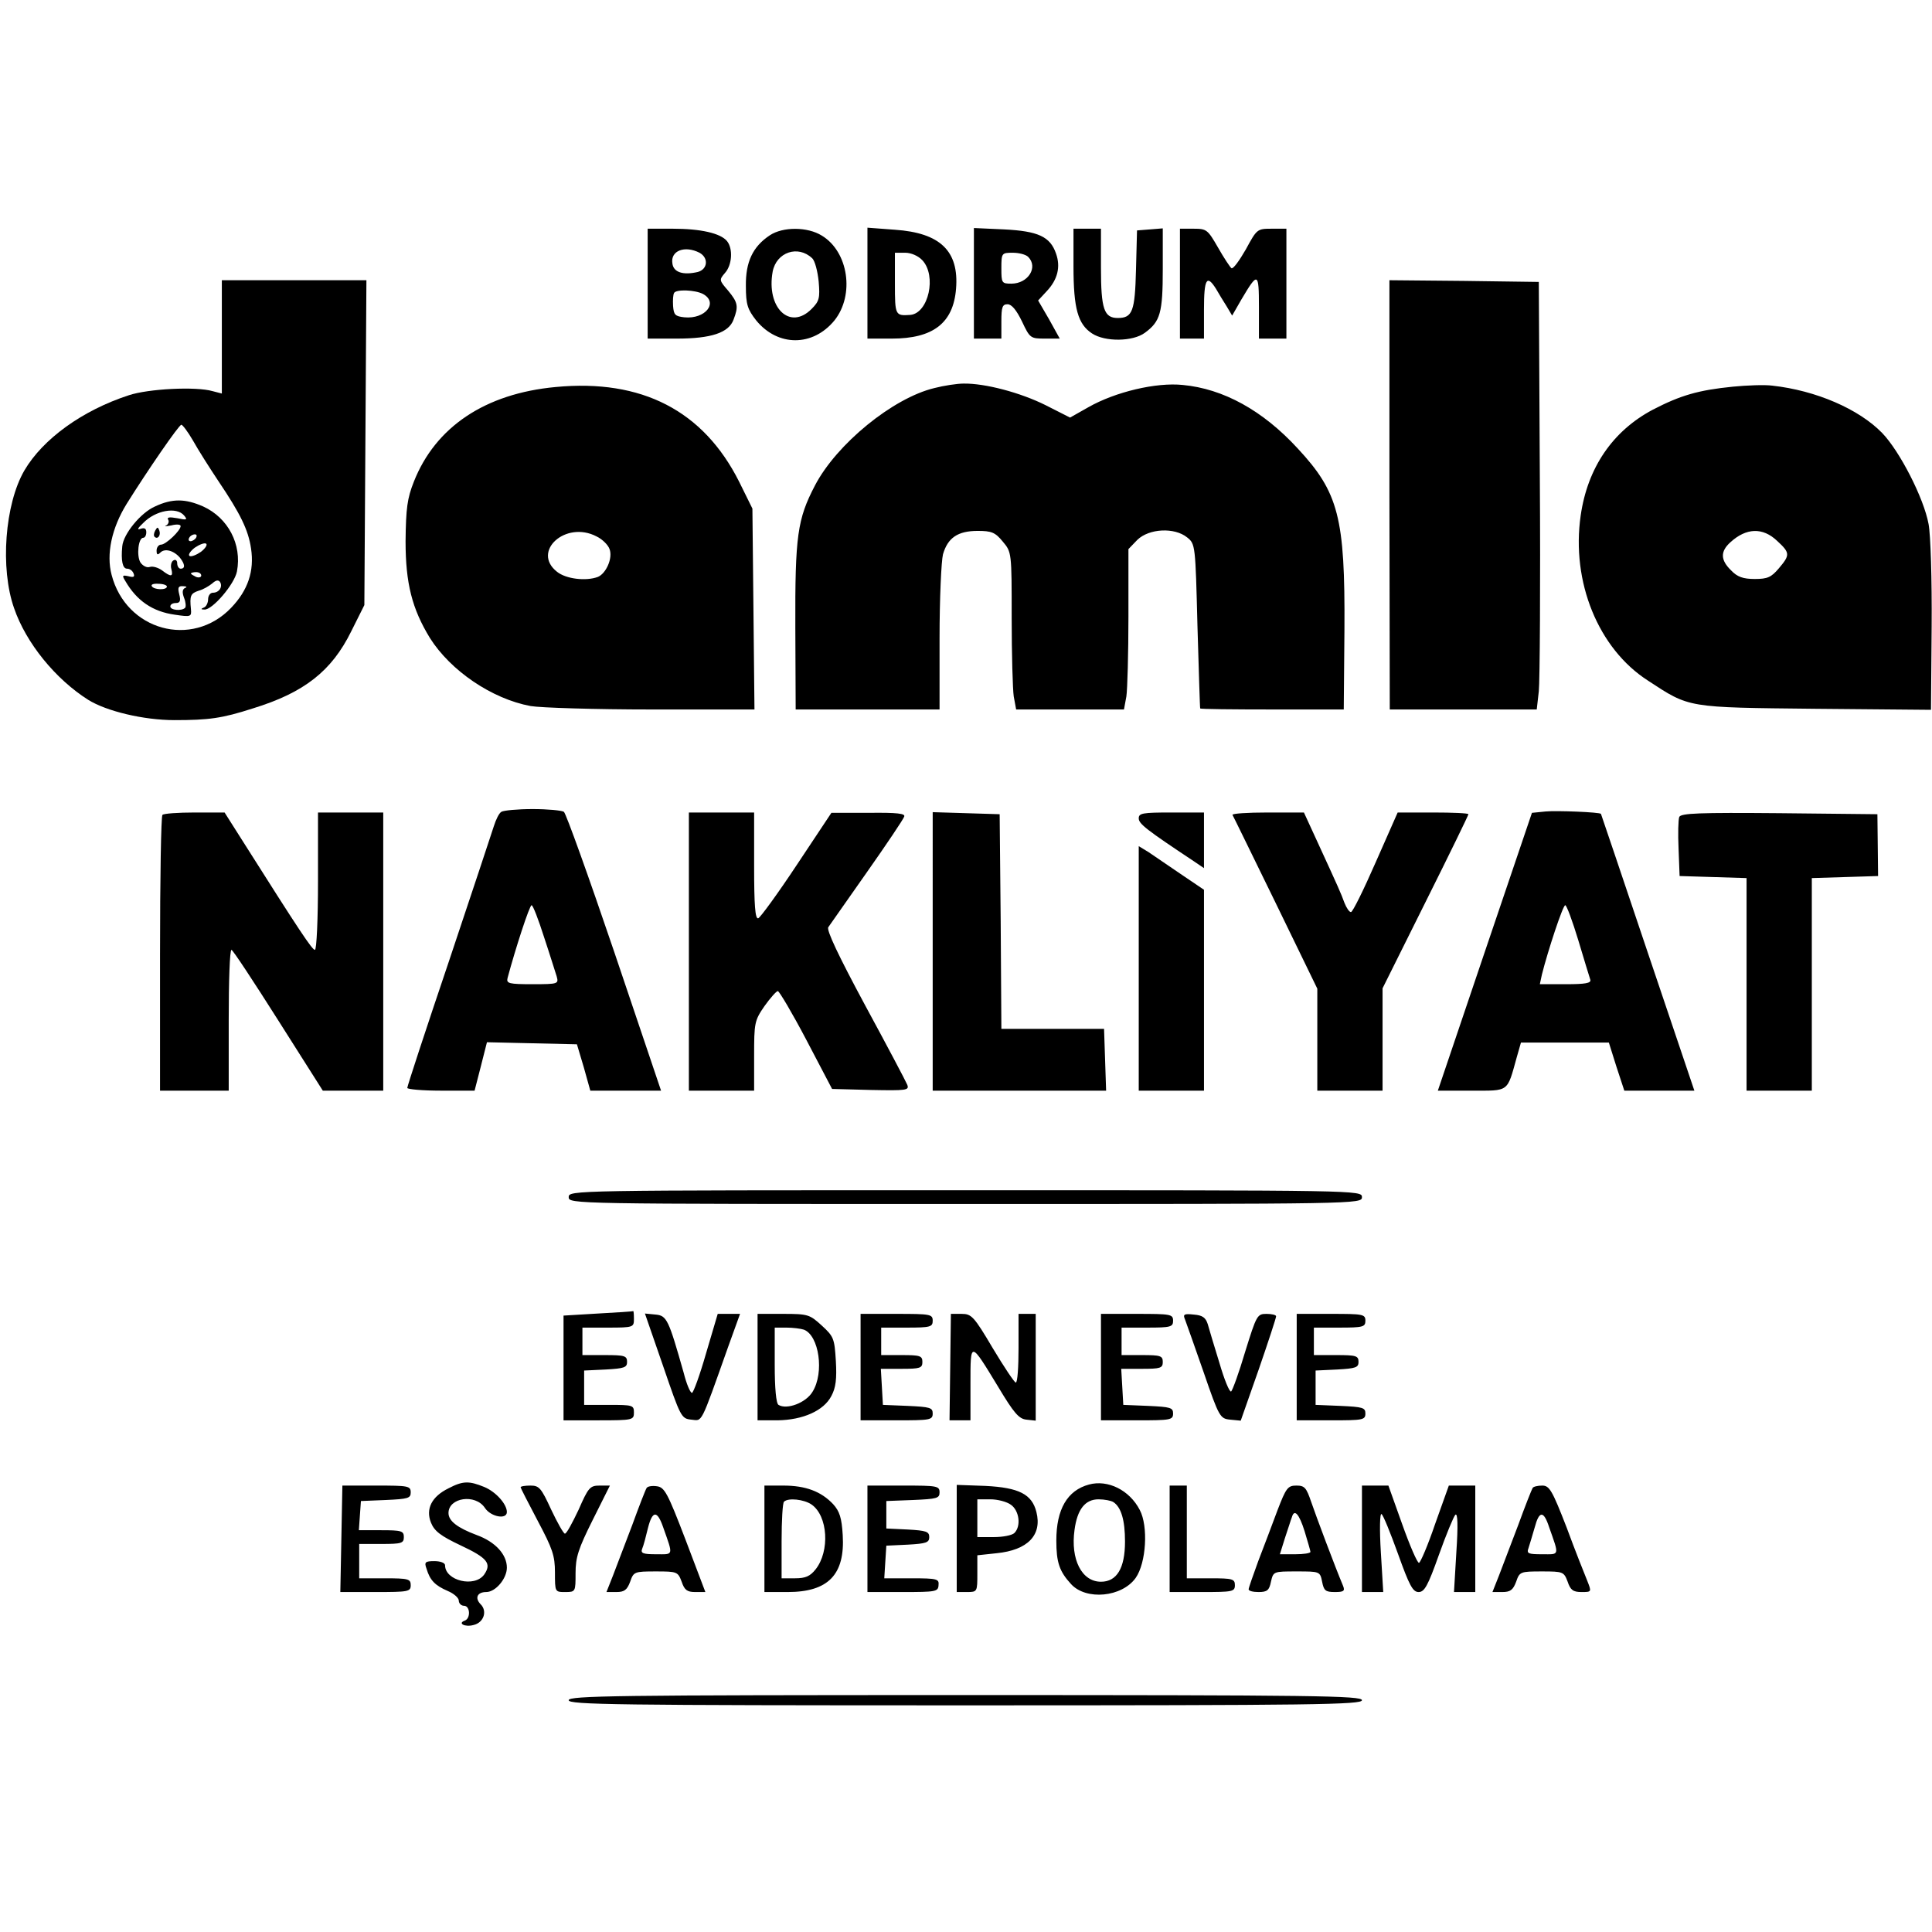
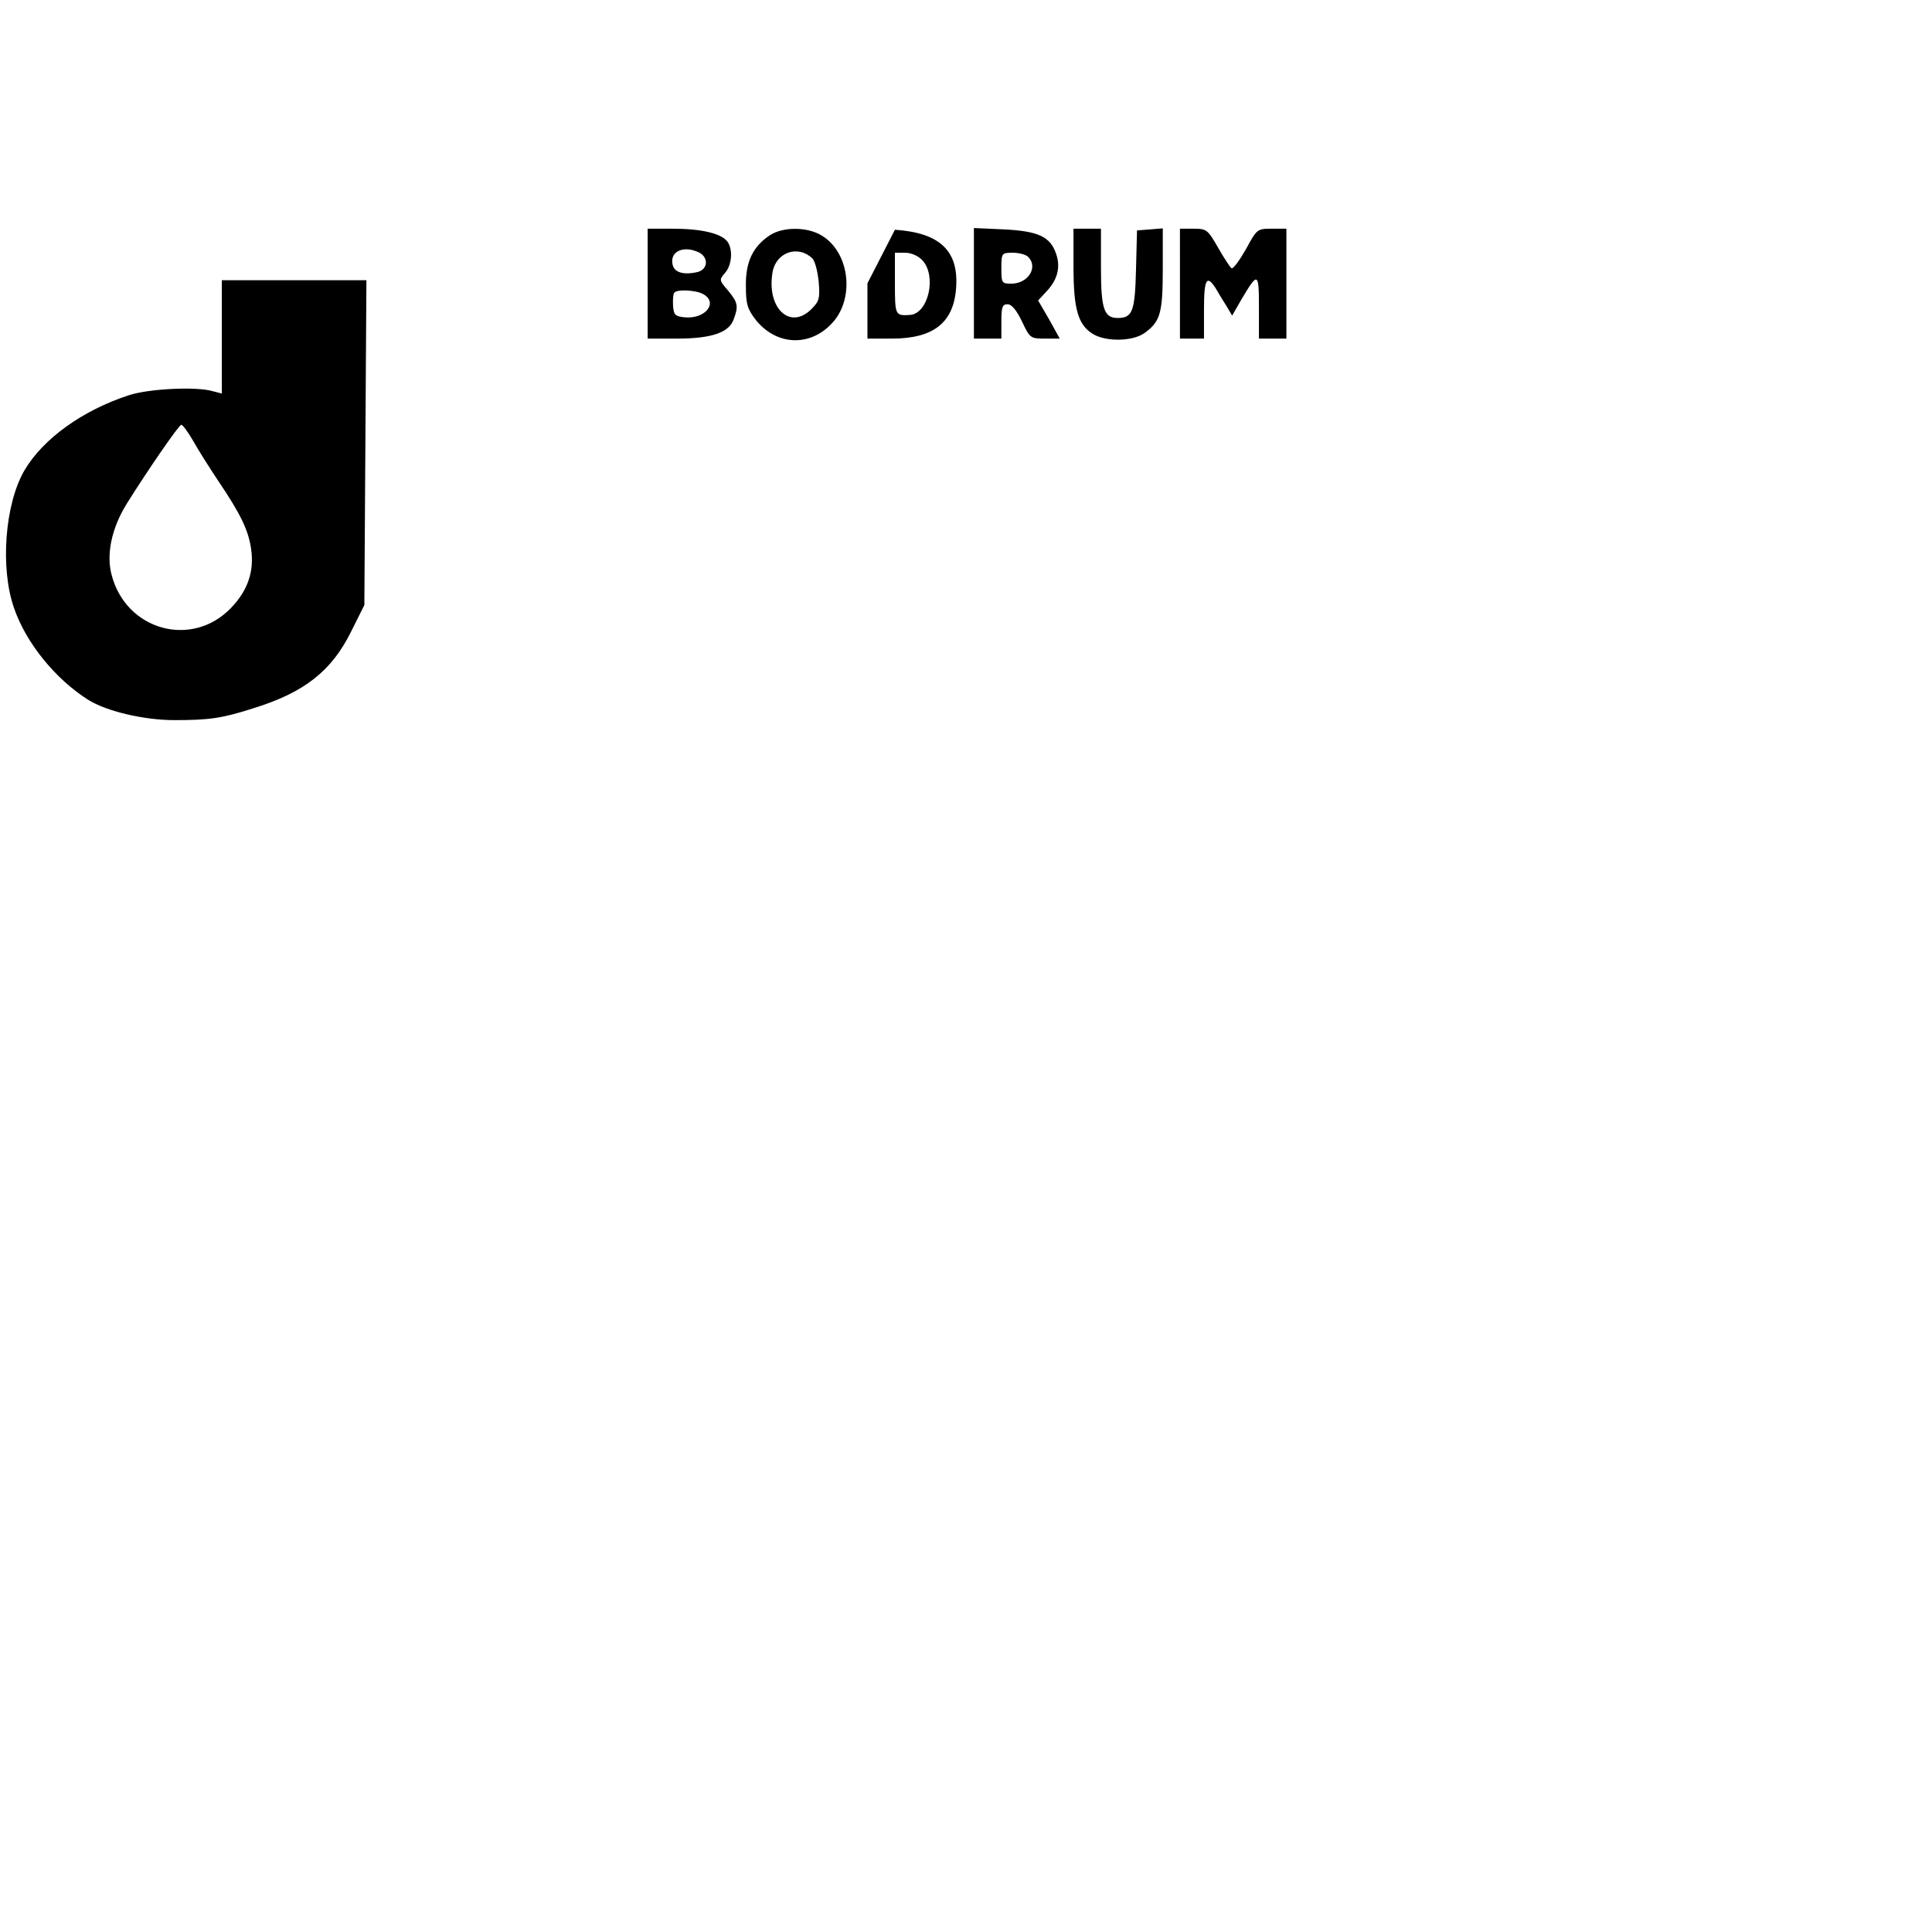
<svg xmlns="http://www.w3.org/2000/svg" height="575pt" viewBox="6.4 70.4 562.6 430.6" width="575pt">
-   <path d="m195 87v16h8.5c10 0 15.1-1.7 16.5-5.5 1.5-3.9 1.3-5-1.6-8.5-2.6-3-2.6-3.1-.9-5.1 2.1-2.3 2.4-7.1.6-9.3-1.9-2.3-7.7-3.6-15.8-3.6h-7.3zm15.1-9c2.7 1.5 2.4 4.8-.5 5.6-4.3 1-7.1.1-7.4-2.5-.6-3.7 3.6-5.3 7.9-3.1zm1 12c4.6 2.5.7 7.4-5.4 6.8-2.7-.3-3.1-.7-3.3-3.3-.1-1.7 0-3.3.3-3.8.6-1.1 6.1-.9 8.4.3zm19.5-17.1c-5 3.3-7.1 7.8-7 14.8 0 5.4.5 6.8 3 10 6.3 7.7 16.5 7.7 22.8 0 5.9-7.4 4.1-20-3.7-24.7-4.2-2.6-11.3-2.6-15.1-.1zm12.3 6.7c.8.7 1.6 3.8 1.9 6.8.4 4.8.2 5.7-2.1 8-6.3 6.3-13.2-.4-11.3-10.9 1.1-5.7 7.4-7.8 11.5-3.9zm16.1 7.3v16.1h7.1c12 0 17.9-4.5 18.7-14.5.9-11-4.6-16.3-17.8-17.2l-8-.6zm16-6.7c4.2 4.5 1.8 15.4-3.5 15.9-4.4.3-4.5.2-4.5-9.1v-9h3c1.7 0 3.8.9 5 2.2zm15 6.7v16.1h8v-5c0-4.2.3-5 1.8-5 1.2 0 2.6 1.7 4.2 5 2.3 4.9 2.5 5 6.7 5h4.3l-3.1-5.6-3.2-5.5 2.5-2.7c3.2-3.4 4.1-7.1 2.7-11-1.7-4.9-5.2-6.5-15.1-7l-8.8-.4zm15.8-7.7c3 3 0 7.8-4.9 7.8-2.8 0-2.9-.2-2.9-4.5 0-4.4.1-4.5 3.3-4.5 1.8 0 3.8.5 4.5 1.2zm13.2 2.8c0 12.3 1.3 16.8 5.4 19.5 3.8 2.5 11.9 2.4 15.4-.2 4.5-3.3 5.2-5.8 5.2-18.6v-11.8l-3.7.3-3.8.3-.3 11.5c-.3 12-1 14-5.3 14-4 0-4.9-2.6-4.9-14.6v-11.4h-8zm31 5v16h7v-8.5c0-8.9.8-10.3 3.5-6 .8 1.4 2.2 3.7 3.1 5.1l1.6 2.7 2.7-4.7c4.8-8.1 5.1-8 5.1 2.2v9.2h8v-32h-4.3c-4.2 0-4.3.1-7.5 6-1.9 3.3-3.7 5.8-4.2 5.5-.4-.3-2.2-3-3.9-6-3-5.2-3.3-5.5-7.1-5.5h-4zm-279 15.5v16.5l-2.7-.7c-4.8-1.4-18.7-.7-24.4 1.2-13.5 4.4-25 12.7-30.4 21.9-5.7 9.8-7.1 28.5-3 40.1 3.5 10.2 12.1 20.7 21.6 26.7 5.3 3.3 16.1 5.9 25.1 5.9 10 0 13.8-.5 22.8-3.4 15-4.6 23-10.9 28.7-22.5l3.8-7.6.3-47.3.3-47.3h-42.1zm-8.4 30.2c1.5 2.7 4.8 7.9 7.4 11.8 6.4 9.5 8.7 14.2 9.5 19.6 1 6.6-.9 12.2-5.8 17.3-11.4 11.9-30.6 6.6-34.8-9.6-1.6-6 0-13.6 4.4-20.7 6-9.6 15.2-23 15.9-23 .3-.1 1.9 2 3.4 4.6z" />
-   <path d="m51.5 151.9c-4.1 1.8-9.2 8-9.5 11.6-.4 4.2.1 6.5 1.4 6.5.8 0 1.6.6 1.9 1.4.4 1 0 1.2-1.5.8-1.8-.4-1.9-.2-.9 1.4 3.3 5.7 7.9 8.9 14.4 9.8 4.7.7 4.9.6 4.7-1.6-.4-4-.1-4.6 2.3-5.4 1.2-.3 2.9-1.3 3.9-2.1 1.1-1 1.8-1.1 2.3-.4.8 1.4-.3 3.1-2.1 3.1-.8 0-1.4.9-1.4 1.9 0 1.1-.6 2.2-1.2 2.4-1 .4-.9.6.1.6 2.3.2 8.8-7.4 9.5-11.1 1.5-7.9-2.6-15.6-9.8-18.9-5.2-2.3-9-2.4-14.1 0zm8.5 2.6c1.1 1.3.8 1.4-2 .8-2.3-.4-3.1-.3-2.6.5.3.5 0 1.3-.6 1.6-.7.3-.1.3 1.5 0 1.5-.4 2.7-.3 2.7.2 0 1.3-4.3 5.4-5.7 5.4-.7 0-1.3.8-1.3 1.7 0 1.3.3 1.4 1.1.6 1.3-1.3 3.9-.6 5.7 1.5 1.5 1.9 1.6 3.2.2 3.2-.5 0-1-.7-1-1.6 0-.8-.5-1.2-1.1-.8-.6.3-.9 1.5-.6 2.5.6 2.3-.1 2.4-2.7.4-1.1-.8-2.7-1.3-3.6-1-.8.3-2-.3-2.7-1.3-1.2-2-.6-7.2.8-7.2.5 0 .9-.7.9-1.6 0-1.1-.5-1.4-1.7-1-1.1.4-.8-.2.8-1.7 3.6-3.7 9.7-4.8 11.9-2.2zm3.5 6.5c-.3.5-1.1 1-1.6 1-.6 0-.7-.5-.4-1 .3-.6 1.1-1 1.6-1 .6 0 .7.4.4 1zm1.4 4.1c-1.3.9-2.8 1.5-3.3 1.2s.2-1.4 1.5-2.4c1.3-.9 2.8-1.5 3.3-1.2s-.2 1.4-1.5 2.4zm.1 6.9c0 .5-.7.7-1.5.4-.8-.4-1.5-.8-1.5-1s.7-.4 1.5-.4 1.5.4 1.5 1zm-10 3.2c0 1.1-3.8 1-4.4-.1-.3-.5.5-.8 1.9-.7 1.4 0 2.5.4 2.5.8zm5.3.4c-.8.4-.9 1.3-.3 2.9.5 1.2.6 2.6.3 2.9-1 1-4.3.7-4.3-.4 0-.6.7-1 1.6-1 1.2 0 1.5-.6 1-2.5-.5-2-.3-2.5 1.1-2.4 1 0 1.3.3.6.5z" />
-   <path d="m51.6 158.9c-.4.7-.5 1.5-.2 1.8.9.9 1.9-.4 1.4-1.8-.4-1.1-.6-1.1-1.2 0zm359.4-10.4.1 62.5h42.8l.6-5.3c.3-2.8.5-30.9.3-62.2l-.3-57-21.8-.3-21.7-.2zm-242.8-31.4c-20.5 1.9-35 11.6-41.3 27.6-1.9 4.8-2.3 7.7-2.4 17.3 0 12.3 1.9 19.7 7.1 28.2 6 9.5 18 17.7 29.3 19.8 2.9.5 18.8 1 35.3 1h29.9l-.3-29.3-.3-29.2-3.9-7.9c-10.4-20.6-28.3-29.9-53.4-27.5zm11.9 43.5c1.7.8 3.4 2.5 3.8 3.7 1 2.6-1 7.1-3.4 8.1-3.5 1.3-9.3.6-11.9-1.5-7.5-5.9 2.5-15 11.5-10.3zm98.4-43.2c-12.1 2.9-28.5 16.3-34.8 28.4-5.1 9.8-5.8 14.6-5.7 41.4l.1 23.8h41.9v-20.8c0-11.4.5-22.4 1-24.4 1.4-4.8 4.3-6.8 10.1-6.8 4 0 5.1.4 7.3 3.1 2.6 3.1 2.6 3.1 2.6 22.2 0 10.6.3 20.9.6 22.9l.7 3.8h31.4l.7-3.8c.3-2 .6-12.5.6-23.3v-19.6l2.6-2.7c3.4-3.3 10.8-3.7 14.5-.7 2.4 1.9 2.4 2.3 3 25.8.4 13.1.7 23.9.8 24 0 .2 9.5.3 21 .3h20.8l.2-23.3c.2-32.6-1.7-39.9-13.6-52.7-10.2-11.1-21.7-17.4-33.5-18.5-7.7-.8-19.6 2-27.5 6.5l-5.3 3-7.1-3.6c-7.4-3.7-17.7-6.4-23.9-6.3-1.9 0-5.8.6-8.5 1.3zm232.5-.4c-10 1-15.2 2.5-23.3 6.7-11.7 6.2-19 16.9-21 30.8-2.8 19.3 5.1 38.8 19.6 48.1 12.2 8 11.2 7.8 48.8 8.2l33.6.3.2-24.3c.1-13.7-.3-26.7-.9-29.8-1.4-7.6-8.4-21.2-13.5-26.5-6.8-7-19.3-12.4-32-13.8-2.2-.3-7.4-.1-11.5.3zm12.9 44.9c3.8 3.5 3.8 4.1.5 8-2.2 2.6-3.3 3.1-7 3.1-3.4 0-5.1-.6-6.9-2.5-3.1-3-3.2-5.5-.2-8.2 4.6-4.2 9.4-4.4 13.6-.4zm-371.5 78.9c-.7.4-1.6 2.3-2.2 4.2s-6.5 19.7-13.1 39.4c-6.7 19.8-12.1 36.3-12.1 36.8 0 .4 4.4.8 9.8.8h9.8l1.8-7 1.8-7.1 13.1.3 13.1.3 2 6.7 1.9 6.8h20.6l-13.6-40.3c-7.5-22.1-14.1-40.5-14.7-40.9s-4.7-.8-9.1-.8-8.5.4-9.1.8zm12.4 36.4c1.7 5.1 3.3 10.3 3.7 11.5.6 2.2.5 2.3-7 2.3-6.9 0-7.7-.2-7.3-1.8 2.3-8.6 6.4-21.2 7-21.2.4 0 2 4.2 3.6 9.2zm291.7-36.5-4 .4-13.7 40.4-13.7 40.5h9.8c11.1 0 10.3.6 13.2-9.8l1.2-4.2h25.6l2.2 7 2.3 7h20.4l-13.6-40.3c-7.4-22.1-13.6-40.3-13.6-40.3-.3-.5-12.9-1-16.1-.7zm9.5 37.5c1.7 5.7 3.3 10.9 3.5 11.5.3 1-1.5 1.3-7.1 1.3h-7.6l.6-2.8c1.7-6.8 6.1-20.2 6.8-20.2.4 0 2.1 4.6 3.8 10.2zm-412.3-36.5c-.4.3-.7 18.6-.7 40.5v39.8h20v-20.5c0-11.3.3-20.5.8-20.5.4 0 6.5 9.3 13.6 20.5l13 20.5h17.6v-81h-19v20c0 11-.4 20-.9 20-.8 0-4.4-5.4-21.1-31.8l-5.2-8.2h-8.7c-4.8 0-9.1.3-9.4.7zm153.3 39.8v40.5h19v-10.1c0-9.6.1-10.3 3-14.5 1.7-2.4 3.5-4.4 3.9-4.4s4.2 6.4 8.3 14.2l7.5 14.3 11.3.3c10.4.2 11.2.1 10.6-1.5-.4-1-5.9-11.4-12.3-23.2-7.7-14.3-11.3-21.9-10.7-22.7.5-.7 5.6-8 11.3-16.1s10.6-15.4 10.8-16.1c.4-.9-2-1.2-10.3-1.1h-10.9l-10.1 15.2c-5.5 8.3-10.6 15.3-11.2 15.5-.9.3-1.2-3.8-1.2-15.2v-15.6h-19zm71 0v40.5h50.5l-.3-9-.3-9h-29.9l-.2-31.3-.3-31.2-9.7-.3-9.8-.3zm60-38.8c0 1.6 2.2 3.3 16.2 12.6l2.8 1.9v-16.2h-9.5c-8.4 0-9.5.2-9.5 1.7zm27.3-1c.3.5 5.9 12 12.6 25.7l12.1 24.9v29.7h19v-29.8l12.5-25.1c6.9-13.8 12.5-25.3 12.5-25.6s-4.6-.5-10.3-.5h-10.3l-6.4 14.5c-3.5 8-6.7 14.5-7.2 14.5s-1.3-1.2-1.9-2.7c-1.1-3-1.6-4.1-7.8-17.6l-4-8.7h-10.6c-5.8 0-10.4.3-10.2.7zm130.1.6c-.3.8-.4 4.9-.2 9.3l.3 7.9 9.8.3 9.7.3v61.9h19v-61.9l9.7-.3 9.6-.3-.1-9-.1-9-28.6-.3c-23.3-.2-28.6 0-29.1 1.1zm-157.4 44.1v35.6h19v-58.5l-6.8-4.6c-3.7-2.5-7.9-5.4-9.4-6.4l-2.8-1.7zm-166 66.6c0 2 .8 2 115.5 2s115.5 0 115.5-2-.8-2-115.5-2-115.5 0-115.5 2zm8.5 33.9-10 .6v30.5h10.3c9.9 0 10.2-.1 10.2-2.3 0-2.1-.4-2.2-7.2-2.2h-7.3v-10l6.3-.3c5.4-.3 6.2-.6 6.2-2.2 0-1.8-.7-2-6.5-2h-6.5v-8h7.5c7.3 0 7.5-.1 7.5-2.5 0-1.4-.1-2.4-.2-2.3-.2.1-4.8.4-10.3.7zm19 15.3c5.1 14.9 5.3 15.3 8.2 15.6 3.3.3 2.5 2 10.7-21.1l3.5-9.7h-6.5l-3.4 11.5c-1.8 6.3-3.7 11.5-4.1 11.5-.5 0-1.6-2.6-2.4-5.8-4.4-15.5-4.9-16.7-8.2-17l-3.1-.3zm27.5.3v15.5h5.8c7.4-.1 13.5-2.8 15.7-7.1 1.3-2.4 1.6-5 1.3-10.2-.4-6.5-.6-7.1-4.1-10.3s-4-3.4-11.2-3.4h-7.5zm13.5-10.9c4.4 1.7 6 12.5 2.5 18.1-1.9 3.2-7.5 5.3-9.9 3.8-.7-.4-1.1-4.9-1.1-11.6v-10.9h3.4c1.9 0 4.2.3 5.1.6zm16.5 10.9v15.5h10.5c9.8 0 10.5-.1 10.5-2 0-1.7-.8-1.9-7.2-2.2l-7.3-.3-.3-5.3-.3-5.2h6c5.4 0 6.1-.2 6.1-2s-.7-2-6-2h-6v-8h7.5c6.8 0 7.5-.2 7.5-2 0-1.9-.7-2-10.5-2h-10.5zm26.1 0-.2 15.5h6.1v-10.7c0-12.5-.1-12.5 8.1 1 4.5 7.5 6 9.3 8.2 9.5l2.7.3v-31.1h-5v10c0 5.5-.3 10-.8 10-.4 0-3.4-4.5-6.7-10-5.5-9.3-6.2-10-9.1-10h-3.1zm43.9 0v15.5h10.5c9.8 0 10.5-.1 10.5-2 0-1.7-.8-1.9-7.2-2.2l-7.3-.3-.3-5.3-.3-5.2h6c5.4 0 6.1-.2 6.1-2s-.7-2-6-2h-6v-8h7.5c6.8 0 7.5-.2 7.5-2 0-1.9-.7-2-10.5-2h-10.5zm24.5-13.8c.4 1 2.8 7.9 5.4 15.3 4.5 13.1 4.8 13.5 7.7 13.8l3.1.3 5.2-14.8c2.8-8.1 5.1-15.1 5.1-15.6 0-.4-1.3-.7-2.8-.7-2.7 0-2.9.4-6.2 11-1.8 6.1-3.7 11.3-4.1 11.6-.5.2-2-3.5-3.4-8.3-1.5-4.8-3-9.9-3.4-11.3-.6-1.9-1.5-2.6-4.1-2.8-2.8-.3-3.2-.1-2.5 1.5zm32.5 13.8v15.5h10c9.3 0 10-.1 10-2 0-1.7-.8-1.9-7.2-2.2l-7.3-.3v-10l6.3-.3c5.4-.3 6.2-.6 6.2-2.2 0-1.8-.7-2-6.5-2h-6.5v-8h7.5c6.8 0 7.5-.2 7.5-2 0-1.9-.7-2-10-2h-10zm-247 35.3c-4.9 2.4-6.7 6-5.1 10 1 2.5 2.9 3.9 8.6 6.6 7.9 3.7 9.1 5.3 6.9 8.5-2.8 3.9-11.4 1.8-11.4-2.7 0-.7-1.4-1.2-3.1-1.2-2.7 0-3 .3-2.3 2.2 1 3.4 2.5 4.9 6.2 6.5 1.7.7 3.2 2 3.2 2.8s.7 1.5 1.5 1.5c1.8 0 2 3.6.3 4.3-2.3.8 0 2 2.5 1.3 3-.7 4.1-4.1 2-6.1-1.7-1.8-.9-3.5 1.7-3.5 2.7 0 6-3.9 6-7.1 0-3.8-3.3-7.5-8.8-9.5-5.6-2.1-8.2-4.1-8.2-6.4 0-4.5 7.8-5.7 10.6-1.5 1.7 2.6 6.4 3.5 6.4 1.2s-3.2-5.9-6.6-7.3c-4.4-1.8-6.2-1.8-10.4.4zm186.5-1.1c-6.3 1.7-9.5 7.2-9.5 16.3 0 6.4.9 9 4.3 12.7 4.4 4.8 14.8 3.8 18.8-1.8 3.1-4.4 3.7-15.1 1.2-19.8-3-5.8-9.3-8.9-14.8-7.4zm7.1 5.1c2.3 1.5 3.4 5.3 3.4 11.5 0 7.8-2.4 11.7-7 11.7-5.6 0-8.9-6.5-7.7-15.1.8-6 3.1-8.9 7-8.9 1.7 0 3.7.4 4.3.8zm-224.8 10.7-.3 15.5h10.3c9.5 0 10.2-.1 10.2-2 0-1.8-.7-2-7.5-2h-7.5v-10h6.5c5.8 0 6.5-.2 6.5-2s-.7-2-6.6-2h-6.5l.3-4.3.3-4.2 7.3-.3c6.4-.3 7.2-.5 7.2-2.2 0-1.9-.7-2-10-2h-9.9zm52.2-15c0 .2 2.3 4.7 5 9.8 4.3 8.1 5 10.1 5 15 0 5.7 0 5.7 3 5.7s3-.1 3-5.5c0-4.6.8-7.1 5-15.5l5-10h-3c-2.8 0-3.3.6-6.1 7-1.8 3.8-3.5 7-4 7-.4 0-2.2-3.2-4-7-2.9-6.3-3.5-7-6-7-1.6 0-2.9.2-2.9.5zm36.7.2c-.3.4-2.2 5.3-4.2 10.8-2.1 5.5-4.6 12.1-5.6 14.7l-1.9 4.8h2.9c2.3 0 3.1-.6 4-3 1-2.9 1.2-3 7.5-3 6.2 0 6.4.1 7.5 3 .8 2.4 1.6 3 3.9 3h3l-5.8-15.3c-5.2-13.6-6.1-15.2-8.3-15.5-1.4-.2-2.7 0-3 .5zm4.8 11.4c3 8.5 3.1 7.9-2 7.9-3.9 0-4.6-.3-4.1-1.6.4-.9 1.1-3.6 1.7-6.1 1.3-5.1 2.7-5.1 4.4-.2zm29.5 3.4v15.5h6.8c11.8 0 16.7-5.1 16-16.6-.3-5-.9-6.9-2.8-9-3.5-3.7-8-5.4-14.5-5.4h-5.5zm13.7-10c4.8 3.3 5.4 13.6 1.2 18.9-1.6 2-2.9 2.6-6 2.6h-3.9v-10.8c0-6 .3-11.2.7-11.5 1.2-1.2 5.8-.7 8 .8zm16.3 10v15.5h10.3c9.6 0 10.3-.1 10.4-2 .2-1.8-.4-2-7.8-2h-8l.3-4.8.3-4.7 6.3-.3c5.3-.3 6.2-.6 6.2-2.2s-.9-1.9-6.2-2.2l-6.3-.3v-8l7.8-.3c6.9-.3 7.7-.5 7.7-2.2 0-1.9-.7-2-10.5-2h-10.5zm26-.1v15.6h3c3 0 3-.1 3-5.4v-5.3l5.6-.6c9.1-.9 13.3-5.3 11.6-12-1.3-5.2-5.1-7.1-14.8-7.6l-8.4-.3zm15.8-9.8c2.4 1.7 3 6.2 1 8.2-.7.7-3.4 1.2-6 1.2h-4.8v-11h3.8c2.1 0 4.8.7 6 1.6zm46.2 9.9v15.5h9.5c8.8 0 9.5-.1 9.5-2 0-1.8-.7-2-7-2h-7v-27h-5zm31.4-8.3c-1.5 4-4 10.7-5.6 14.8-1.5 4.1-2.8 7.8-2.8 8.2 0 .5 1.3.8 2.9.8 2.5 0 3.1-.5 3.6-3 .7-3 .7-3 7.5-3 6.7 0 6.8 0 7.4 3 .5 2.6 1 3 3.7 3 2.6 0 3-.3 2.4-1.8-2.4-5.7-7.9-20.4-9.3-24.5s-1.9-4.7-4.3-4.7c-2.5 0-3 .7-5.5 7.2zm7.9 6.1c.9 3 1.7 5.7 1.7 6 0 .4-2 .7-4.4.7h-4.5l1.5-4.8c.9-2.6 1.7-5.3 2-6 .7-2.5 2.1-1 3.7 4.1zm16.7 2.2v15.5h6.2l-.7-11.6c-.4-6.6-.3-11.4.2-11.1s2.6 5.5 4.8 11.6c3.3 9.2 4.3 11.1 6 11.1s2.7-1.8 5.9-10.8c2.1-5.9 4.3-11.2 4.8-11.7.7-.6.8 3.2.3 10.7l-.7 11.8h6.2v-31h-7.7l-4 11.2c-2.1 6.2-4.3 11.3-4.7 11.3-.5 0-2.7-5.1-4.9-11.3l-4-11.2h-7.7zm49.7-14.8c-.3.5-2.2 5.3-4.2 10.8-2.1 5.5-4.6 12.1-5.6 14.7l-1.9 4.8h2.9c2.3 0 3.1-.6 4-3 1-2.9 1.2-3 7.5-3 6.2 0 6.4.1 7.5 3 .8 2.4 1.6 3 4 3 3 0 3 0 1.7-3.3-.7-1.7-3.5-8.7-6-15.5-4.2-10.8-5-12.2-7.1-12.2-1.3 0-2.6.3-2.8.7zm4.8 11.4c3 8.5 3.1 7.9-2 7.9-4.1 0-4.6-.2-4-1.8.3-.9 1.1-3.6 1.8-6 1.3-4.9 2.6-5 4.2-.1zm-285.5 50.4c0 1.3 13.5 1.5 115.5 1.5s115.5-.2 115.5-1.5-13.5-1.5-115.5-1.5-115.5.2-115.5 1.5z" />
+   <path d="m195 87v16h8.5c10 0 15.1-1.7 16.5-5.5 1.5-3.9 1.3-5-1.6-8.5-2.6-3-2.6-3.1-.9-5.1 2.1-2.3 2.4-7.1.6-9.3-1.9-2.3-7.7-3.6-15.8-3.6h-7.3zm15.1-9c2.7 1.5 2.4 4.8-.5 5.6-4.3 1-7.1.1-7.4-2.5-.6-3.7 3.6-5.3 7.9-3.1zm1 12c4.6 2.5.7 7.4-5.4 6.8-2.7-.3-3.1-.7-3.3-3.3-.1-1.7 0-3.3.3-3.8.6-1.1 6.1-.9 8.4.3zm19.5-17.1c-5 3.3-7.1 7.8-7 14.8 0 5.4.5 6.8 3 10 6.3 7.7 16.5 7.7 22.8 0 5.9-7.4 4.1-20-3.7-24.7-4.2-2.6-11.3-2.6-15.1-.1zm12.3 6.7c.8.7 1.6 3.8 1.9 6.8.4 4.8.2 5.7-2.1 8-6.3 6.3-13.2-.4-11.3-10.9 1.1-5.7 7.4-7.8 11.5-3.9zm16.1 7.3v16.1h7.1c12 0 17.9-4.5 18.7-14.5.9-11-4.6-16.3-17.8-17.2zm16-6.7c4.2 4.5 1.8 15.4-3.5 15.9-4.4.3-4.5.2-4.5-9.1v-9h3c1.7 0 3.8.9 5 2.2zm15 6.7v16.1h8v-5c0-4.2.3-5 1.8-5 1.2 0 2.6 1.7 4.2 5 2.3 4.9 2.5 5 6.7 5h4.3l-3.1-5.6-3.2-5.5 2.5-2.7c3.2-3.4 4.1-7.1 2.7-11-1.7-4.9-5.2-6.5-15.1-7l-8.8-.4zm15.8-7.7c3 3 0 7.8-4.9 7.8-2.8 0-2.9-.2-2.9-4.5 0-4.4.1-4.5 3.3-4.5 1.8 0 3.8.5 4.5 1.2zm13.2 2.8c0 12.3 1.3 16.8 5.4 19.5 3.8 2.5 11.9 2.4 15.4-.2 4.5-3.3 5.2-5.8 5.2-18.6v-11.8l-3.7.3-3.8.3-.3 11.5c-.3 12-1 14-5.3 14-4 0-4.9-2.6-4.9-14.6v-11.4h-8zm31 5v16h7v-8.5c0-8.9.8-10.3 3.5-6 .8 1.4 2.2 3.7 3.1 5.1l1.6 2.7 2.7-4.7c4.8-8.1 5.1-8 5.1 2.2v9.2h8v-32h-4.3c-4.2 0-4.3.1-7.5 6-1.9 3.3-3.7 5.8-4.2 5.5-.4-.3-2.2-3-3.9-6-3-5.2-3.3-5.5-7.1-5.5h-4zm-279 15.5v16.5l-2.7-.7c-4.8-1.4-18.7-.7-24.4 1.2-13.5 4.4-25 12.7-30.4 21.9-5.7 9.8-7.1 28.5-3 40.1 3.5 10.2 12.1 20.7 21.6 26.7 5.3 3.3 16.1 5.9 25.1 5.9 10 0 13.8-.5 22.8-3.4 15-4.6 23-10.9 28.7-22.5l3.8-7.6.3-47.3.3-47.3h-42.1zm-8.4 30.2c1.5 2.7 4.8 7.9 7.4 11.8 6.4 9.5 8.7 14.2 9.5 19.6 1 6.6-.9 12.2-5.8 17.3-11.4 11.9-30.6 6.6-34.8-9.6-1.6-6 0-13.6 4.4-20.7 6-9.6 15.2-23 15.9-23 .3-.1 1.9 2 3.4 4.6z" />
</svg>